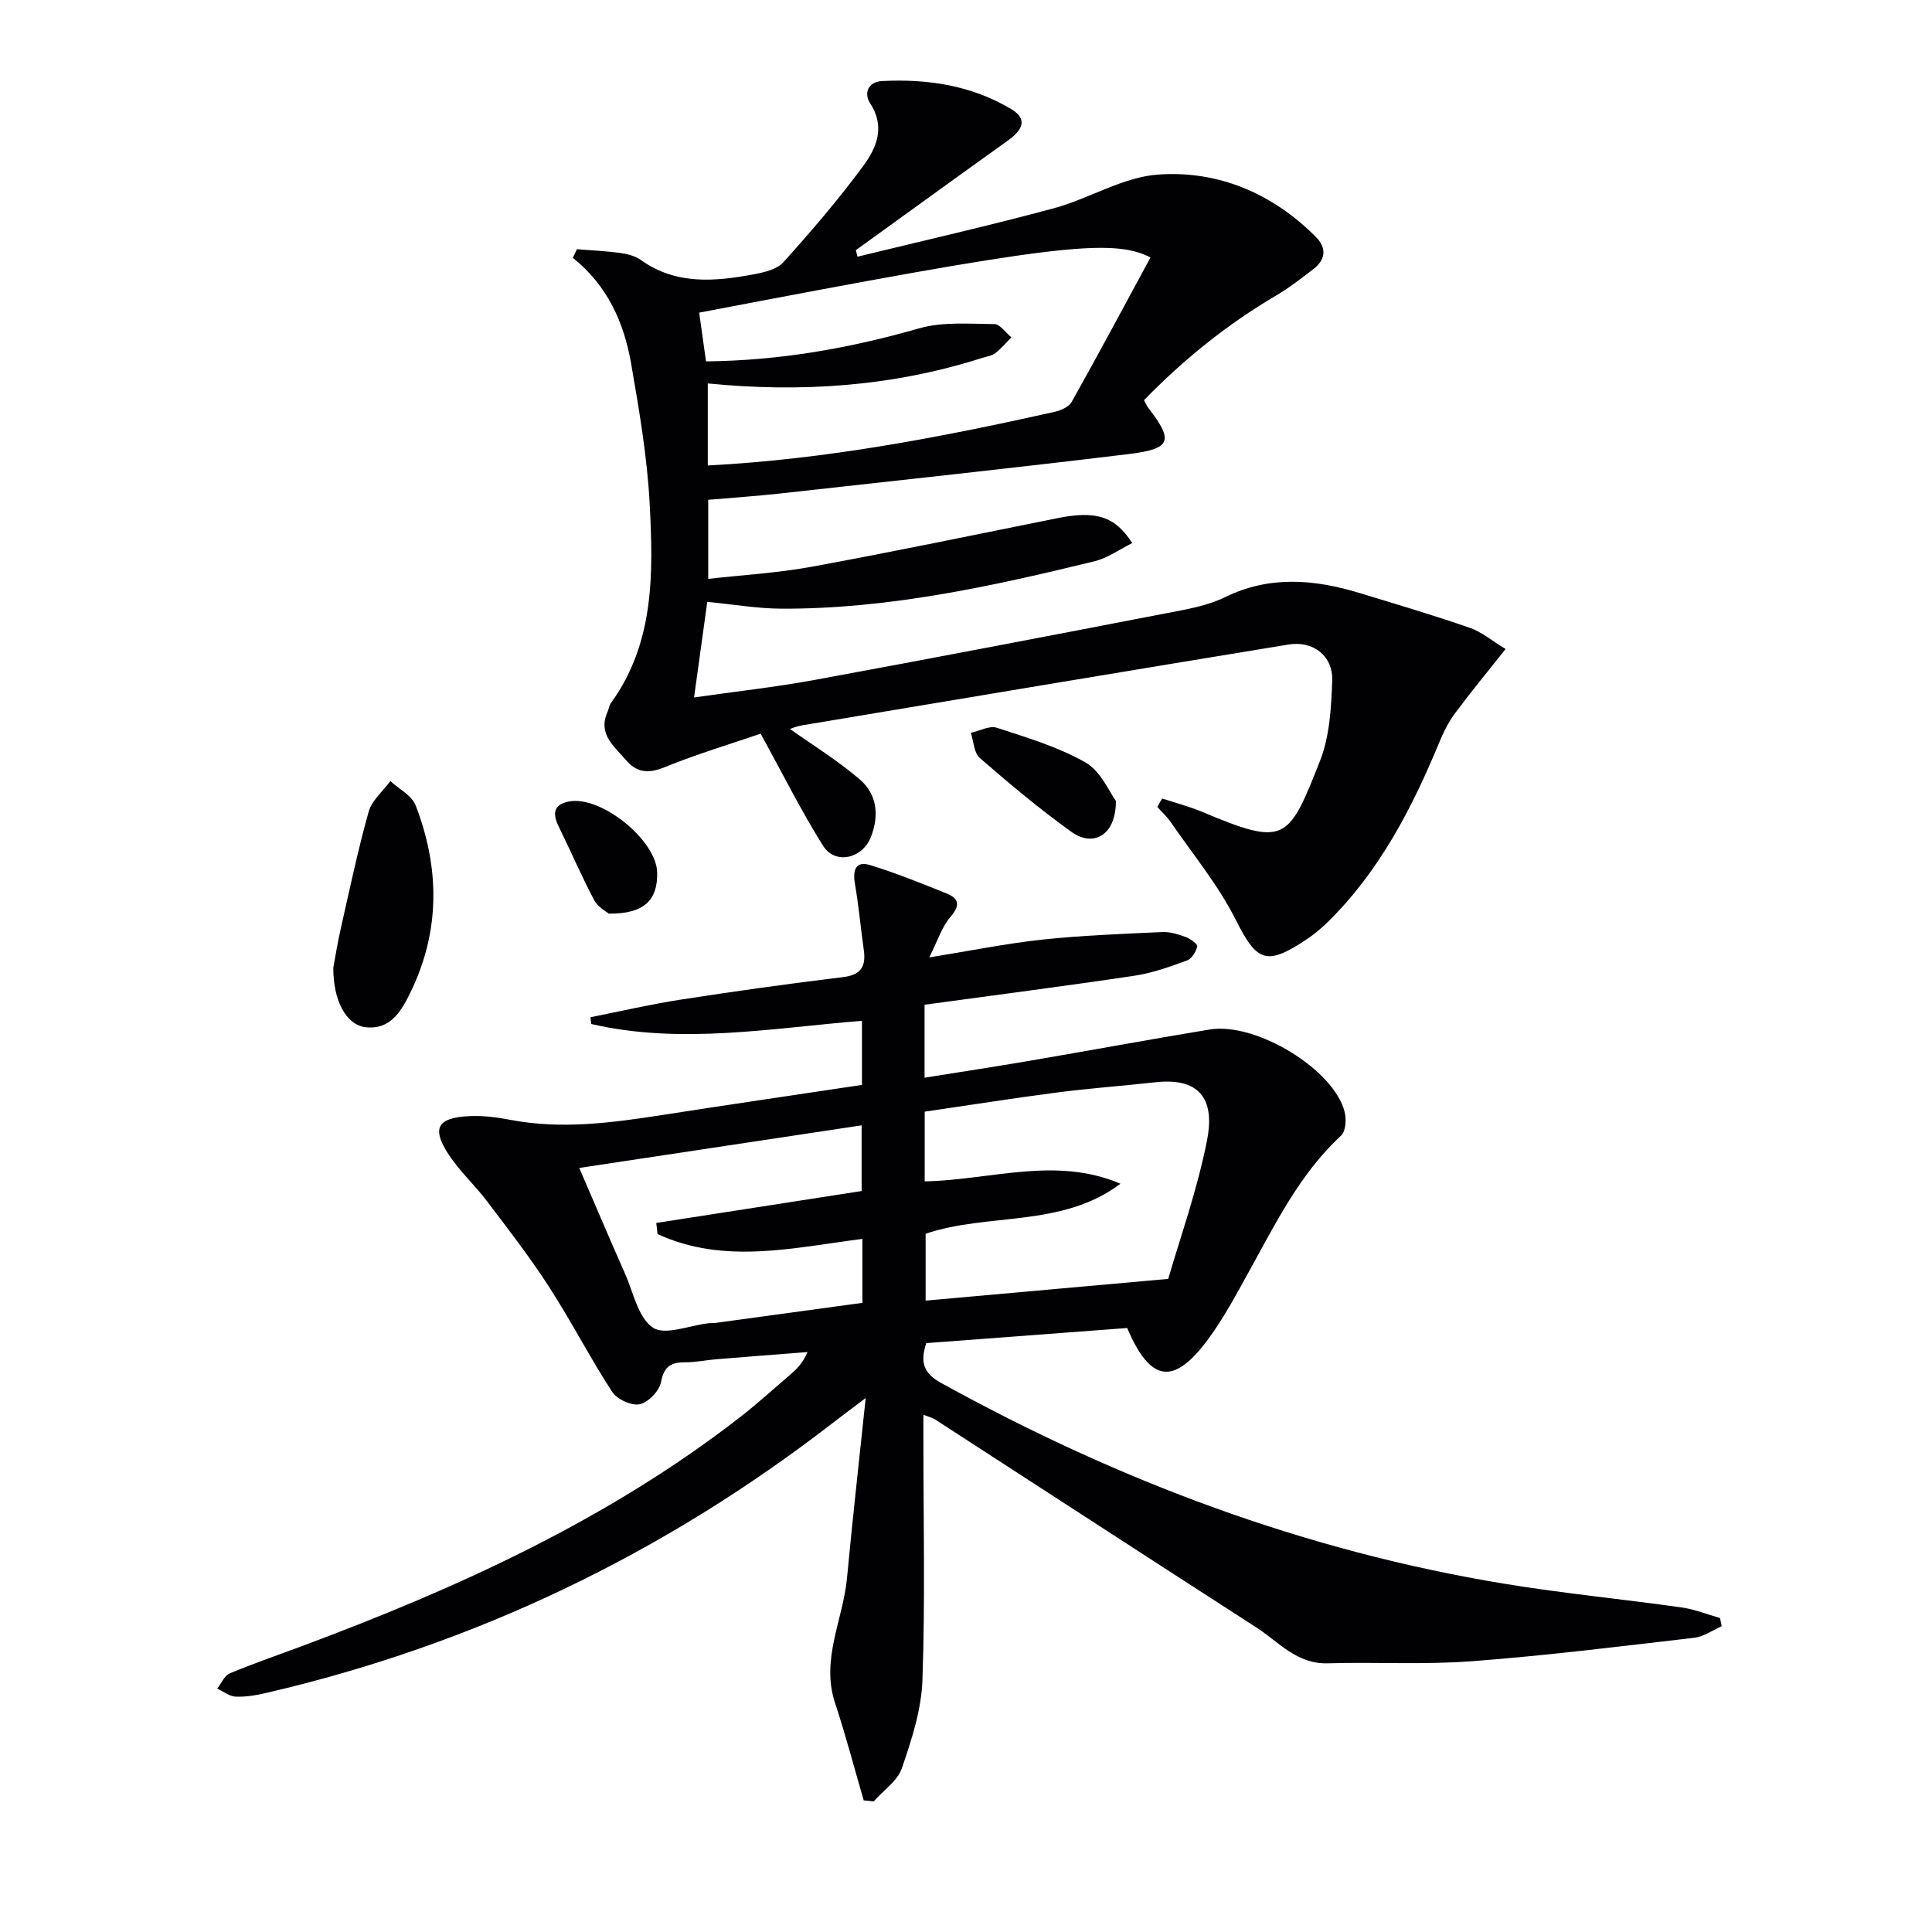
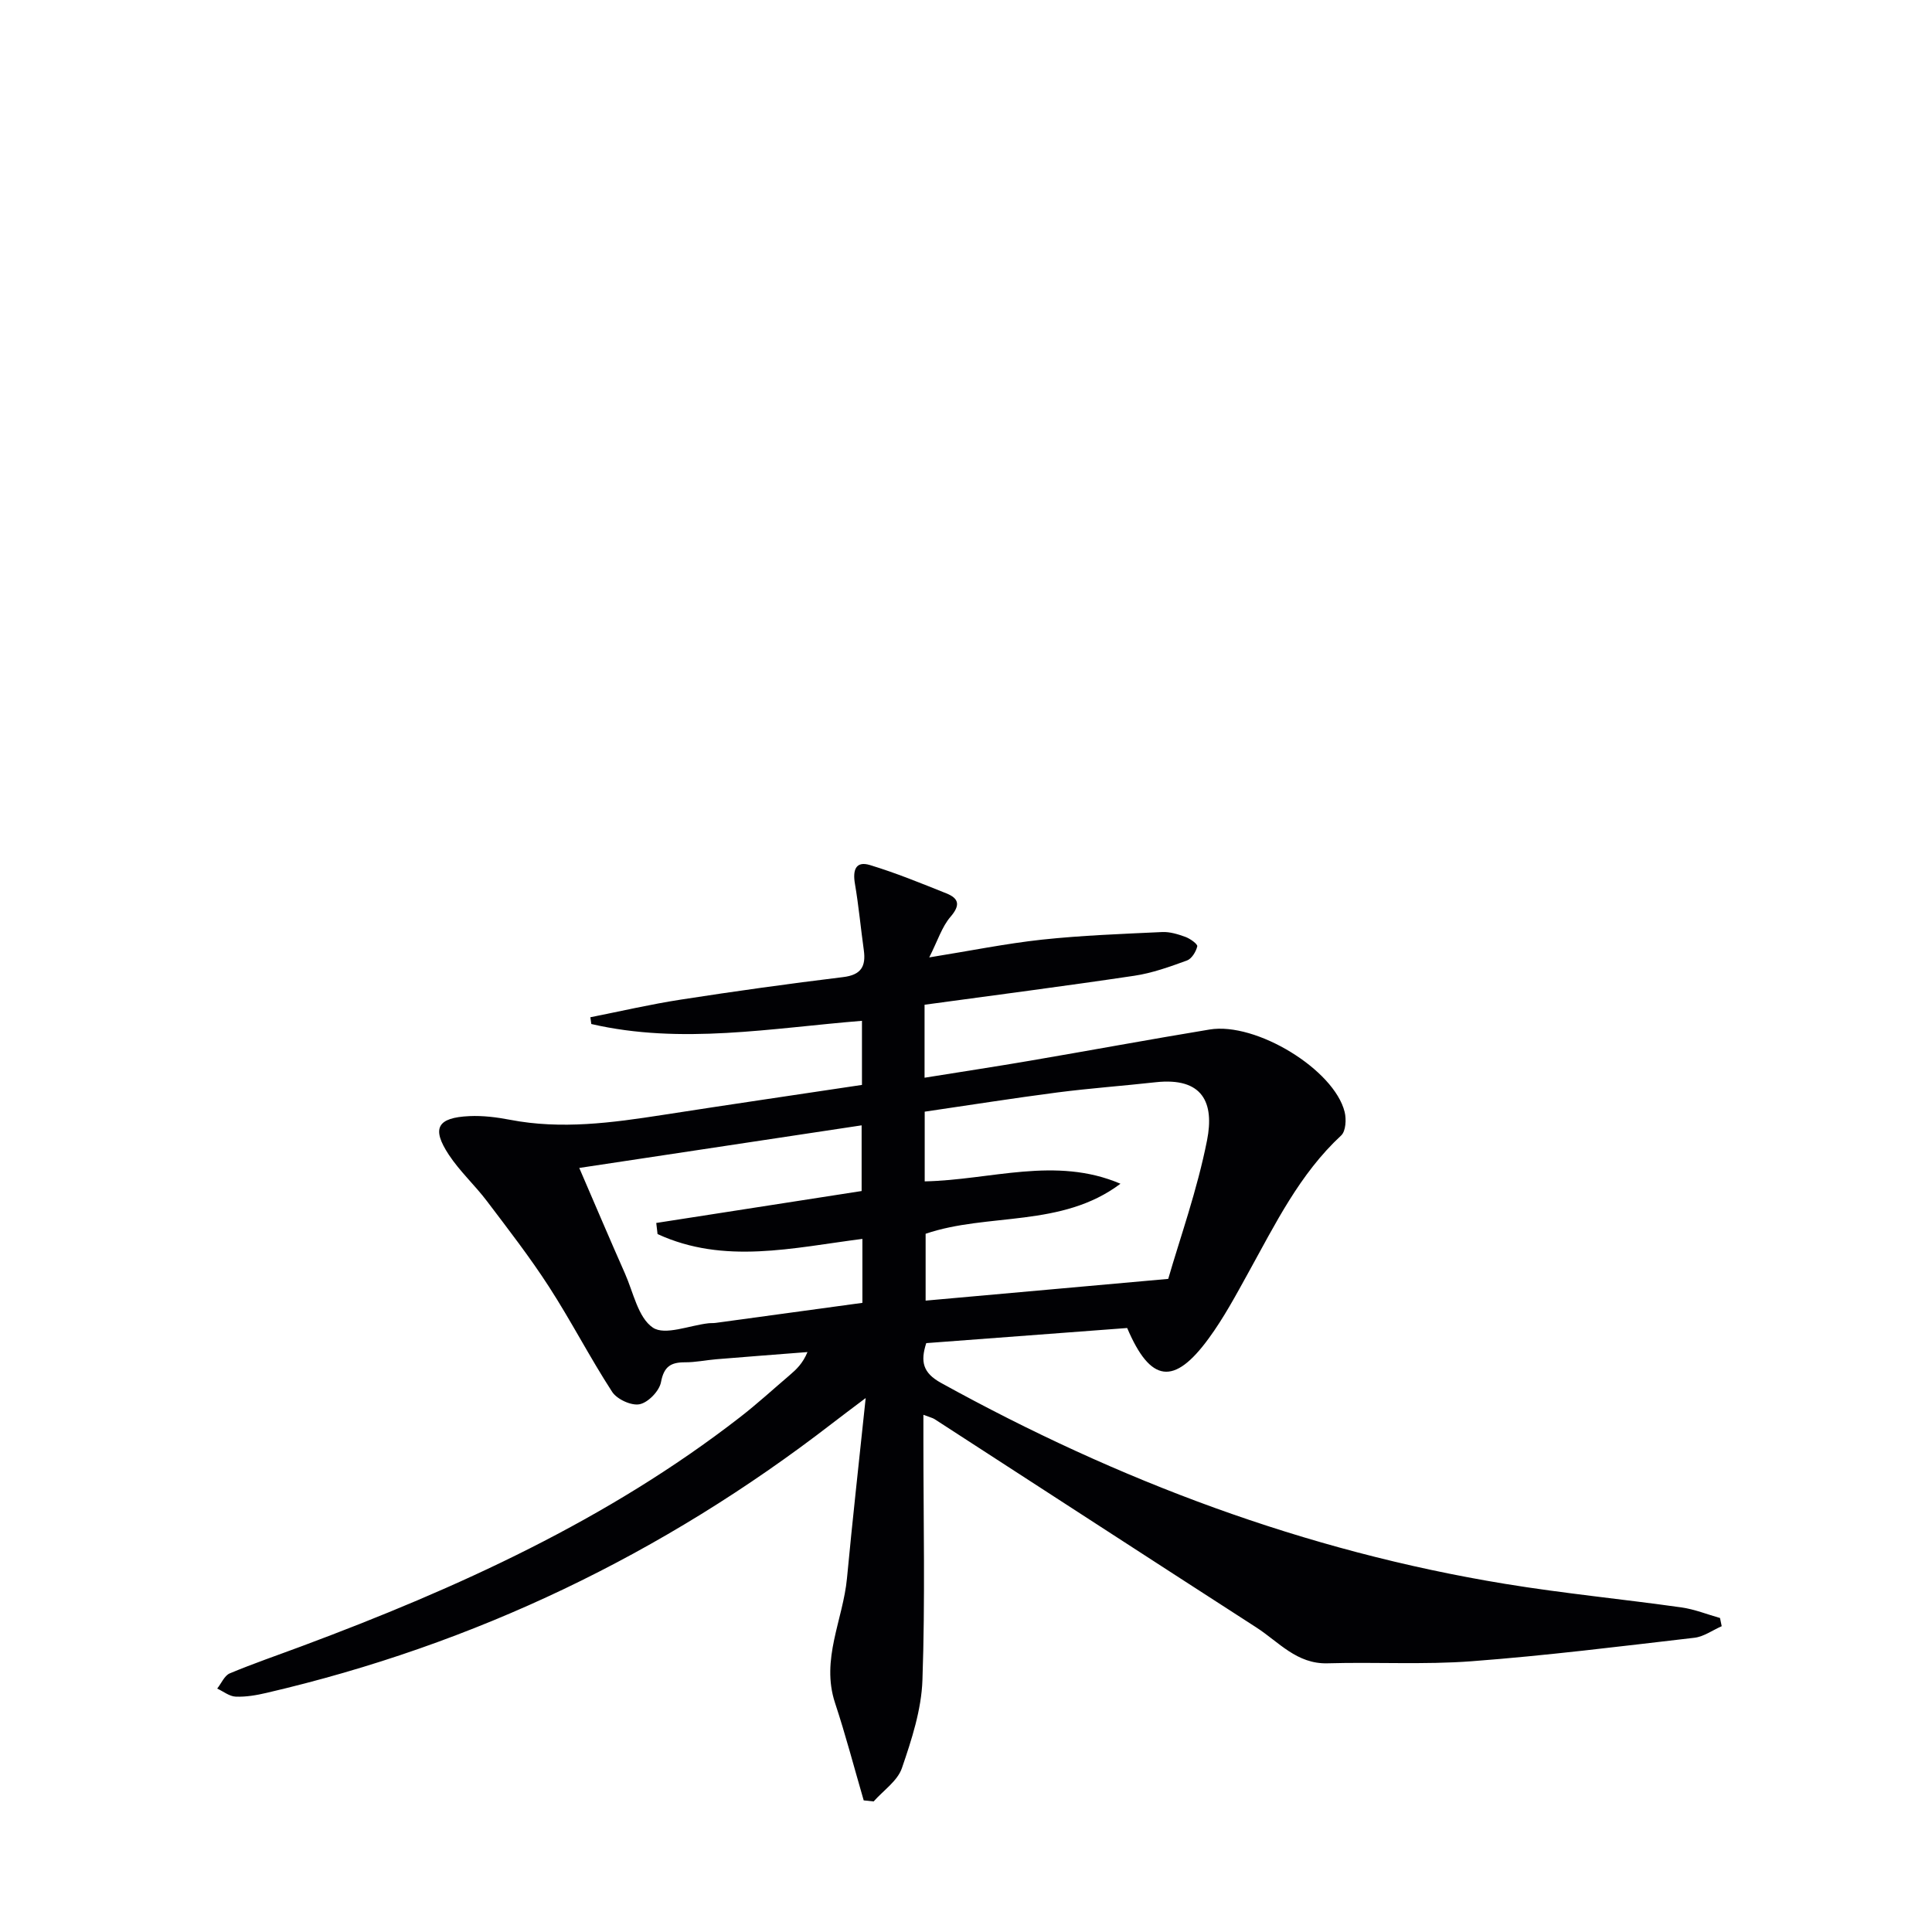
<svg xmlns="http://www.w3.org/2000/svg" enable-background="new 0 0 400 400" viewBox="0 0 400 400">
  <g fill="#010104">
    <path d="m191.42 223.13c7.47-1.2 14.63-2.29 21.77-3.51 12.42-2.12 24.82-4.42 37.25-6.47 9.63-1.59 25.81 8.32 27.96 17.09.37 1.51.23 3.96-.72 4.84-8.62 8-13.65 18.35-19.21 28.39-2.57 4.65-5.1 9.38-8.23 13.65-7.15 9.78-12.03 9.2-16.87-2.17-13.7 1.03-27.59 2.07-41.6 3.13-1.24 3.83-.71 6.16 3.07 8.24 36.67 20.25 75.35 34.81 116.77 41.6 12.11 1.99 24.36 3.16 36.52 4.88 2.71.38 5.32 1.44 7.98 2.19.12.57.23 1.13.35 1.7-1.88.82-3.7 2.16-5.64 2.39-15.35 1.78-30.69 3.7-46.09 4.86-9.91.75-19.91.14-29.86.43-6.39.19-10.13-4.44-14.77-7.43-22.23-14.33-44.4-28.75-66.6-43.12-.4-.26-.91-.36-2.32-.9v5.44c0 16.5.38 33.01-.2 49.49-.21 6.13-2.23 12.33-4.25 18.22-.91 2.66-3.84 4.62-5.85 6.9-.69-.07-1.38-.15-2.06-.22-1.96-6.72-3.73-13.51-5.93-20.16-2.99-9.04 1.66-17.24 2.47-25.85 1.13-11.99 2.47-23.95 3.87-37.29-3.12 2.36-5.07 3.8-6.99 5.29-34.99 27.03-73.96 45.73-117.05 55.75-2.09.49-4.28.87-6.4.78-1.29-.05-2.55-1.08-3.82-1.67.86-1.08 1.5-2.69 2.61-3.15 4.9-2.05 9.93-3.77 14.91-5.63 32.21-12.01 63.31-26.13 90.69-47.38 3.55-2.75 6.87-5.79 10.29-8.71 1.38-1.18 2.72-2.41 3.71-4.8-6.3.49-12.6.97-18.9 1.49-2.15.18-4.3.64-6.44.63-2.93-.01-4.38.85-4.99 4.11-.34 1.82-2.63 4.2-4.41 4.57-1.7.36-4.7-1.02-5.7-2.56-4.61-7.1-8.49-14.67-13.09-21.78-3.95-6.11-8.42-11.88-12.82-17.69-2.5-3.31-5.63-6.17-7.9-9.61-3.63-5.5-2.41-7.7 4.25-8.01 2.79-.13 5.66.23 8.42.76 10.64 2.05 21.12.62 31.64-1.01 13.61-2.12 27.25-4.11 41.22-6.21 0-4.31 0-8.55 0-13.27-18.73 1.5-37.41 4.97-56.04.66-.06-.47-.13-.93-.19-1.4 6.26-1.24 12.48-2.69 18.78-3.66 11.15-1.73 22.34-3.29 33.54-4.65 3.75-.45 4.76-2.23 4.29-5.6-.64-4.58-1.06-9.2-1.84-13.75-.47-2.75.12-4.76 3.11-3.85 5.38 1.63 10.6 3.77 15.82 5.86 2.63 1.05 2.93 2.46.85 4.87-1.76 2.05-2.62 4.88-4.39 8.39 8.47-1.36 15.88-2.87 23.36-3.68 8.24-.88 16.56-1.18 24.85-1.57 1.6-.08 3.3.45 4.84 1.01.98.36 2.55 1.49 2.44 1.95-.26 1.11-1.15 2.57-2.13 2.93-3.55 1.29-7.19 2.61-10.91 3.16-14.4 2.15-28.84 4.01-43.42 6zm50.45 41.65c2.43-8.42 6.01-18.41 8.04-28.71 1.51-7.68-.81-13.09-10.68-12-6.76.75-13.56 1.24-20.31 2.11-9.16 1.19-18.29 2.64-27.47 3.98v14.43c13.65-.27 27.09-5.26 40.53.49-12.17 9.16-27.47 5.97-40.34 10.36v13.84c16.23-1.46 32.02-2.87 50.23-4.5zm-105.73-9.28c-.09-.77-.18-1.53-.27-2.3 14.24-2.21 28.47-4.42 42.52-6.61 0-4.86 0-9.06 0-13.6-19.7 2.97-38.91 5.87-58.46 8.82 3.38 7.83 6.36 14.86 9.46 21.85 1.74 3.92 2.72 9.15 5.78 11.21 2.5 1.68 7.57-.46 11.5-.9.5-.06 1-.01 1.5-.08 10.14-1.38 20.28-2.77 30.38-4.15 0-4.72 0-8.82 0-13.24-14.4 1.84-28.63 5.35-42.41-1z" />
-     <path d="m240.61 165.32c2.73.9 5.53 1.62 8.17 2.72 17.31 7.27 17.95 6.17 24.52-10.53 2-5.09 2.32-11.01 2.52-16.58.18-5.15-3.94-8.32-9.03-7.49-33.56 5.5-67.1 11.11-100.64 16.72-1.29.22-2.53.74-2.6.76 4.49 3.2 9.8 6.46 14.47 10.46 3.58 3.07 4.04 7.53 2.27 11.96-1.78 4.47-7.4 5.72-9.88 1.77-4.55-7.24-8.38-14.94-12.93-23.21-6.04 2.07-13.14 4.2-19.98 6.98-3.35 1.36-5.73 1.04-7.93-1.55-2.41-2.84-5.84-5.33-3.8-9.9.27-.6.33-1.34.7-1.85 9.06-12.49 8.79-26.94 8.04-41.23-.51-9.75-2.18-19.47-3.85-29.12-1.47-8.46-4.92-16.15-12.06-21.85.28-.59.56-1.18.84-1.78 3.02.24 6.05.37 9.05.78 1.45.2 3.05.63 4.22 1.47 7.24 5.15 15.21 4.45 23.22 2.97 2.19-.41 4.89-1.01 6.24-2.51 5.78-6.41 11.42-12.99 16.54-19.93 2.72-3.69 4.66-8.06 1.46-12.96-1.37-2.1-.48-4.49 2.48-4.64 9.42-.48 18.56.91 26.75 5.83 3.65 2.19 2.01 4.53-.76 6.51-10.51 7.52-20.97 15.11-31.44 22.67.11.45.22.9.33 1.36 13.55-3.31 27.15-6.39 40.61-10.02 7.34-1.98 14.31-6.47 21.65-6.99 12.41-.88 23.63 3.86 32.62 12.89 2.38 2.39 2.02 4.78-.58 6.76-2.5 1.91-5 3.86-7.71 5.45-10.1 5.94-19.09 13.22-27.27 21.61.39.71.56 1.17.85 1.54 5.32 6.88 4.84 8.54-4.02 9.62-24.05 2.92-48.15 5.5-72.23 8.17-4.79.53-9.6.85-14.82 1.3v16.37c7.25-.82 14.49-1.23 21.58-2.54 16.95-3.12 33.83-6.63 50.72-10.03 7.86-1.58 11.88-.48 15.49 5.16-2.66 1.31-5.09 3.1-7.8 3.76-21.31 5.2-42.73 9.91-64.83 9.82-4.94-.02-9.87-.88-15.36-1.41-.84 6.08-1.73 12.57-2.73 19.79 8.49-1.22 16.82-2.13 25.03-3.64 24.31-4.47 48.59-9.13 72.87-13.82 4.06-.79 8.32-1.49 11.98-3.28 9.32-4.57 18.57-3.72 27.98-.86 7.6 2.31 15.22 4.58 22.73 7.17 2.43.84 4.52 2.64 7.43 4.4-3.74 4.72-7.2 8.9-10.43 13.25-1.36 1.83-2.43 3.95-3.3 6.07-5.64 13.62-12.33 26.57-22.96 37.08-1.41 1.4-2.97 2.69-4.62 3.79-8.34 5.55-10.24 4.46-14.61-4.22-3.61-7.16-8.86-13.5-13.44-20.17-.78-1.13-1.83-2.07-2.75-3.1.31-.59.66-1.17 1-1.75zm-94.44-90.5c15.41-.16 29.84-2.75 44.14-6.84 4.88-1.4 10.36-.92 15.56-.88 1.18.01 2.35 1.79 3.53 2.75-1.1 1.1-2.11 2.33-3.34 3.27-.76.57-1.85.71-2.8 1.01-18.48 5.9-37.4 7.17-56.72 5.26v16.98c24.5-1.27 48.1-5.82 71.6-11.05 1.36-.3 3.13-1.02 3.73-2.09 5.56-9.9 10.91-19.93 16.33-29.93-8.15-4.13-20.61-2.5-93.44 11.43.46 3.29.93 6.62 1.41 10.09z" />
-     <path d="m69.01 200.35c.37-1.96.85-5.07 1.55-8.13 1.83-8.08 3.53-16.2 5.77-24.17.66-2.35 2.95-4.24 4.49-6.34 1.79 1.66 4.45 2.99 5.24 5.04 4.97 12.91 5.12 25.89-1 38.55-1.88 3.89-4.16 8.02-9.44 7.36-3.97-.51-6.65-5.52-6.61-12.31z" />
-     <path d="m231.04 165.83c.01 7.17-4.71 9.63-9.23 6.39-6.59-4.73-12.83-9.97-18.96-15.29-1.21-1.05-1.26-3.43-1.85-5.2 1.81-.4 3.86-1.55 5.37-1.06 6.27 2.05 12.74 3.97 18.4 7.21 3.18 1.83 4.92 6.15 6.27 7.95z" />
-     <path d="m126.04 189.16c-.47-.42-2.24-1.32-3.01-2.77-2.64-4.99-4.87-10.2-7.36-15.27-1.3-2.65-1.11-4.55 2.12-5.18 6.62-1.29 18.12 8 18.27 14.7.13 5.74-2.72 8.59-10.02 8.52z" />
  </g>
</svg>